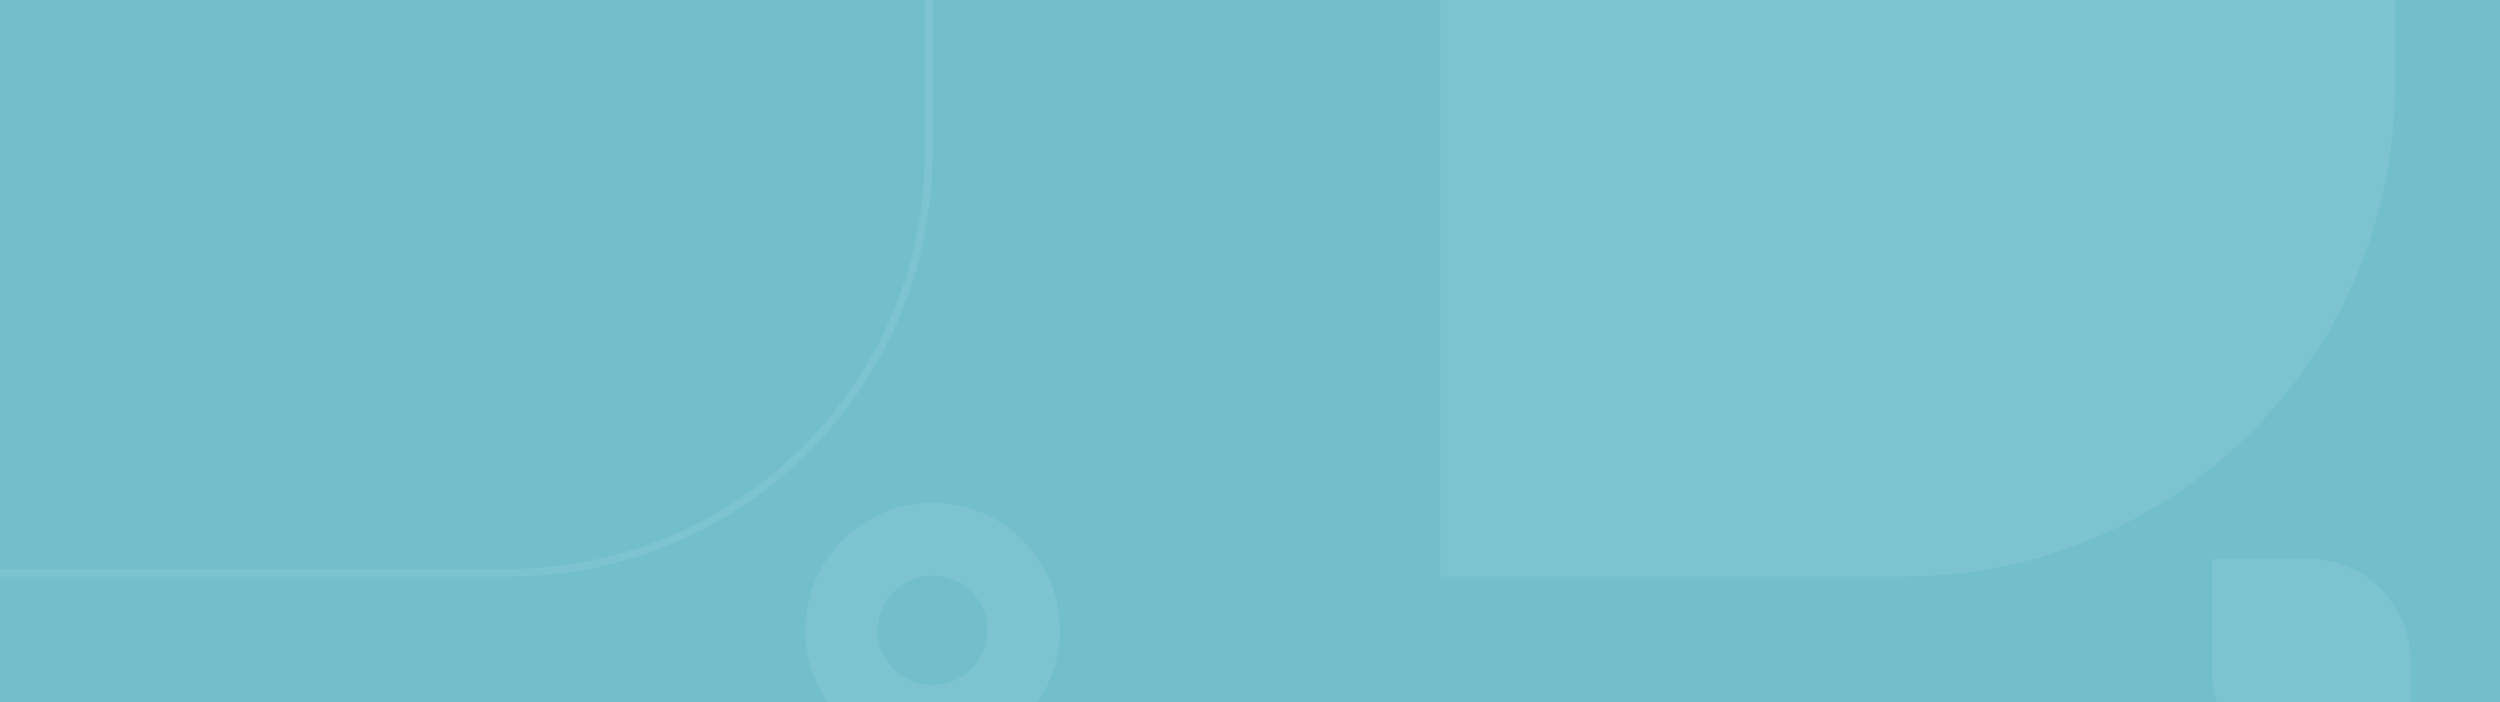
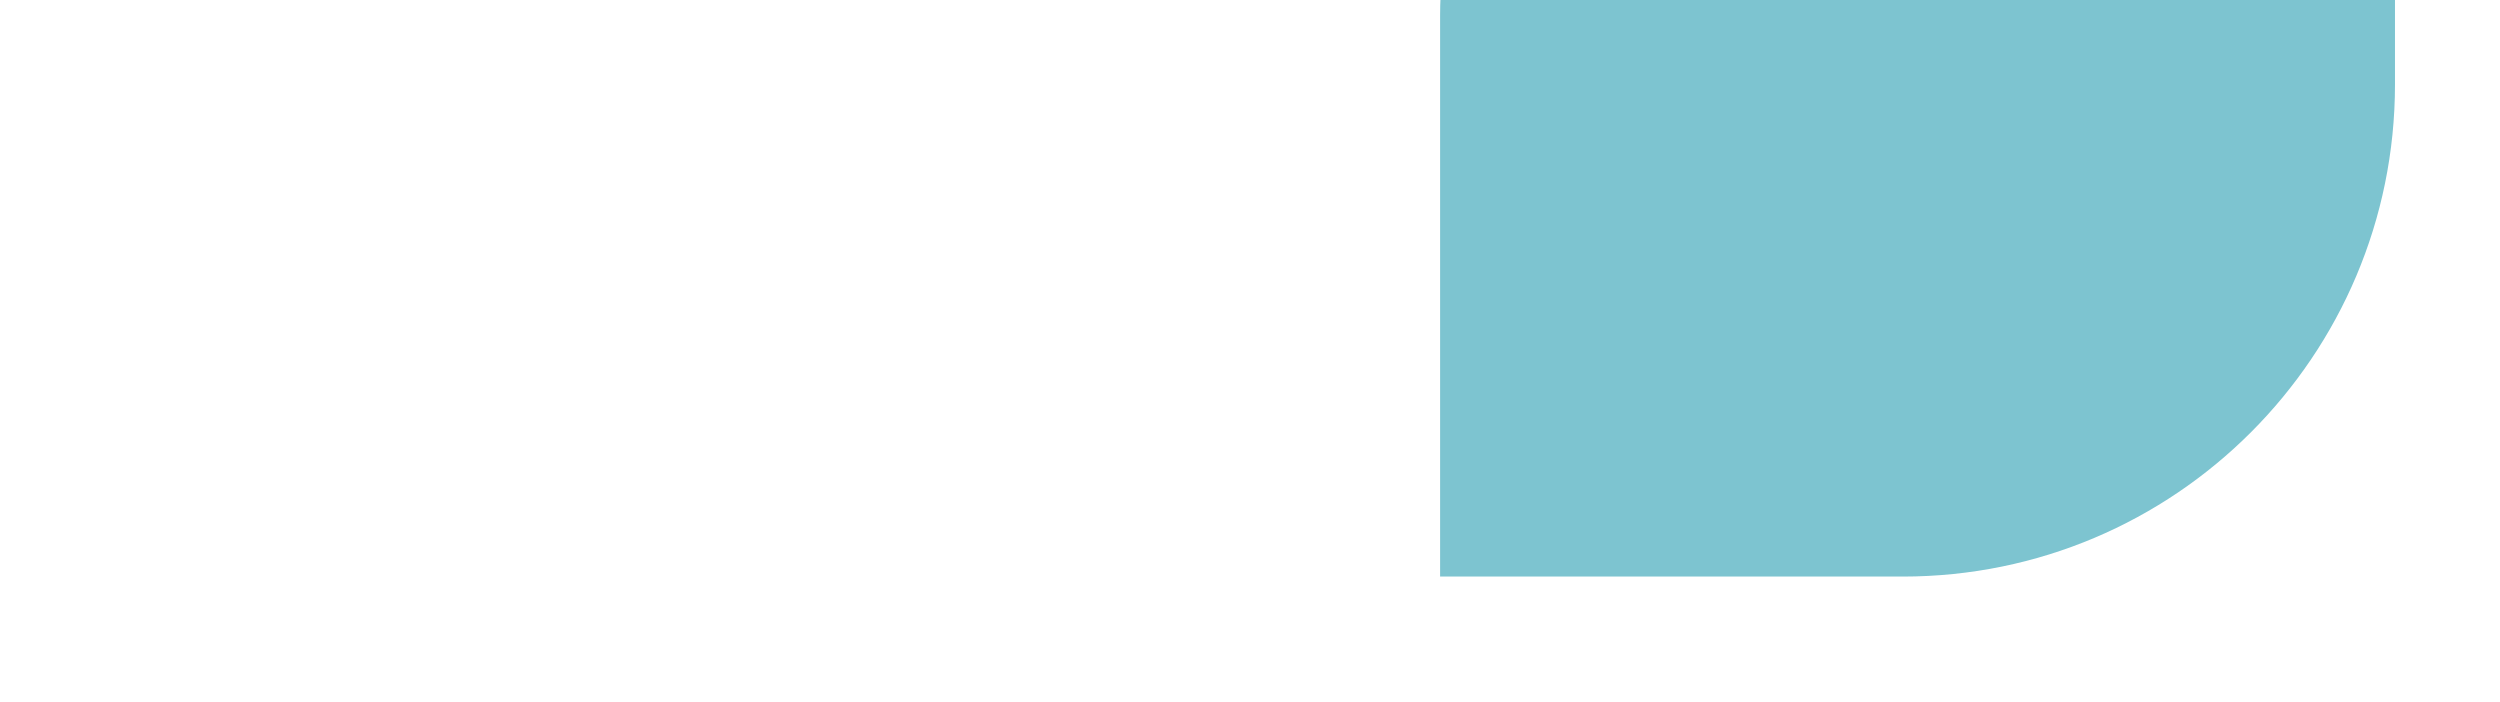
<svg xmlns="http://www.w3.org/2000/svg" width="2560" height="719" viewBox="0 0 2560 719">
  <defs>
    <clipPath id="clip-path">
      <rect id="Rechteck_1579" data-name="Rechteck 1579" width="2560" height="719" transform="translate(144 5643)" fill="#72bfcb" />
    </clipPath>
  </defs>
  <g id="img_header_blue" transform="translate(-144 -5643)" clip-path="url(#clip-path)">
-     <rect id="Rechteck_1578" data-name="Rechteck 1578" width="2560" height="899" transform="translate(144 5463)" fill="#72bfcb" />
-     <path id="Pfad_60" data-name="Pfad 60" d="M539.337,5.87C244.711,5.87,5.87,244.712,5.87,539.337V1040.8H614.023c235.7,0,426.773-191.073,426.773-426.774V5.87H539.337m0-7.87h509.329V614.023a437.813,437.813,0,0,1-8.83,87.588,432.306,432.306,0,0,1-65.4,155.431,435.892,435.892,0,0,1-191.223,157.465,432.524,432.524,0,0,1-81.6,25.329,437.821,437.821,0,0,1-87.588,8.83H-2V539.337A545.3,545.3,0,0,1,9,430.247,538.416,538.416,0,0,1,90.457,236.665,542.894,542.894,0,0,1,328.622,40.544,538.67,538.67,0,0,1,430.247,9,545.3,545.3,0,0,1,539.337-2Z" transform="translate(50.299 5184.736)" fill="#7dc4d0" />
    <path id="Pfad_7559" data-name="Pfad 7559" d="M0,977.8H473.778C752.14,977.8,977.8,752.141,977.8,473.778V0H403.215C180.526,0,0,180.526,0,403.216Z" transform="translate(1618.667 5255.605)" fill="#7dc4d0" />
-     <path id="Pfad_7560" data-name="Pfad 7560" d="M0,0H98.51a104.8,104.8,0,0,1,104.8,104.8v98.511H83.839A83.839,83.839,0,0,1,0,119.47Z" transform="translate(2409.221 6215.427)" fill="#7dc4d0" />
-     <path id="Pfad_61" data-name="Pfad 61" d="M110.368-20A130.368,130.368,0,1,1-20,110.368,130.516,130.516,0,0,1,110.368-20Zm0,186.24c31.1,0,56.4-25.064,56.4-55.872s-25.3-55.872-56.4-55.872-56.4,25.064-56.4,55.872S79.269,166.24,110.368,166.24Z" transform="translate(988.598 6178)" fill="#7dc4d0" />
  </g>
</svg>